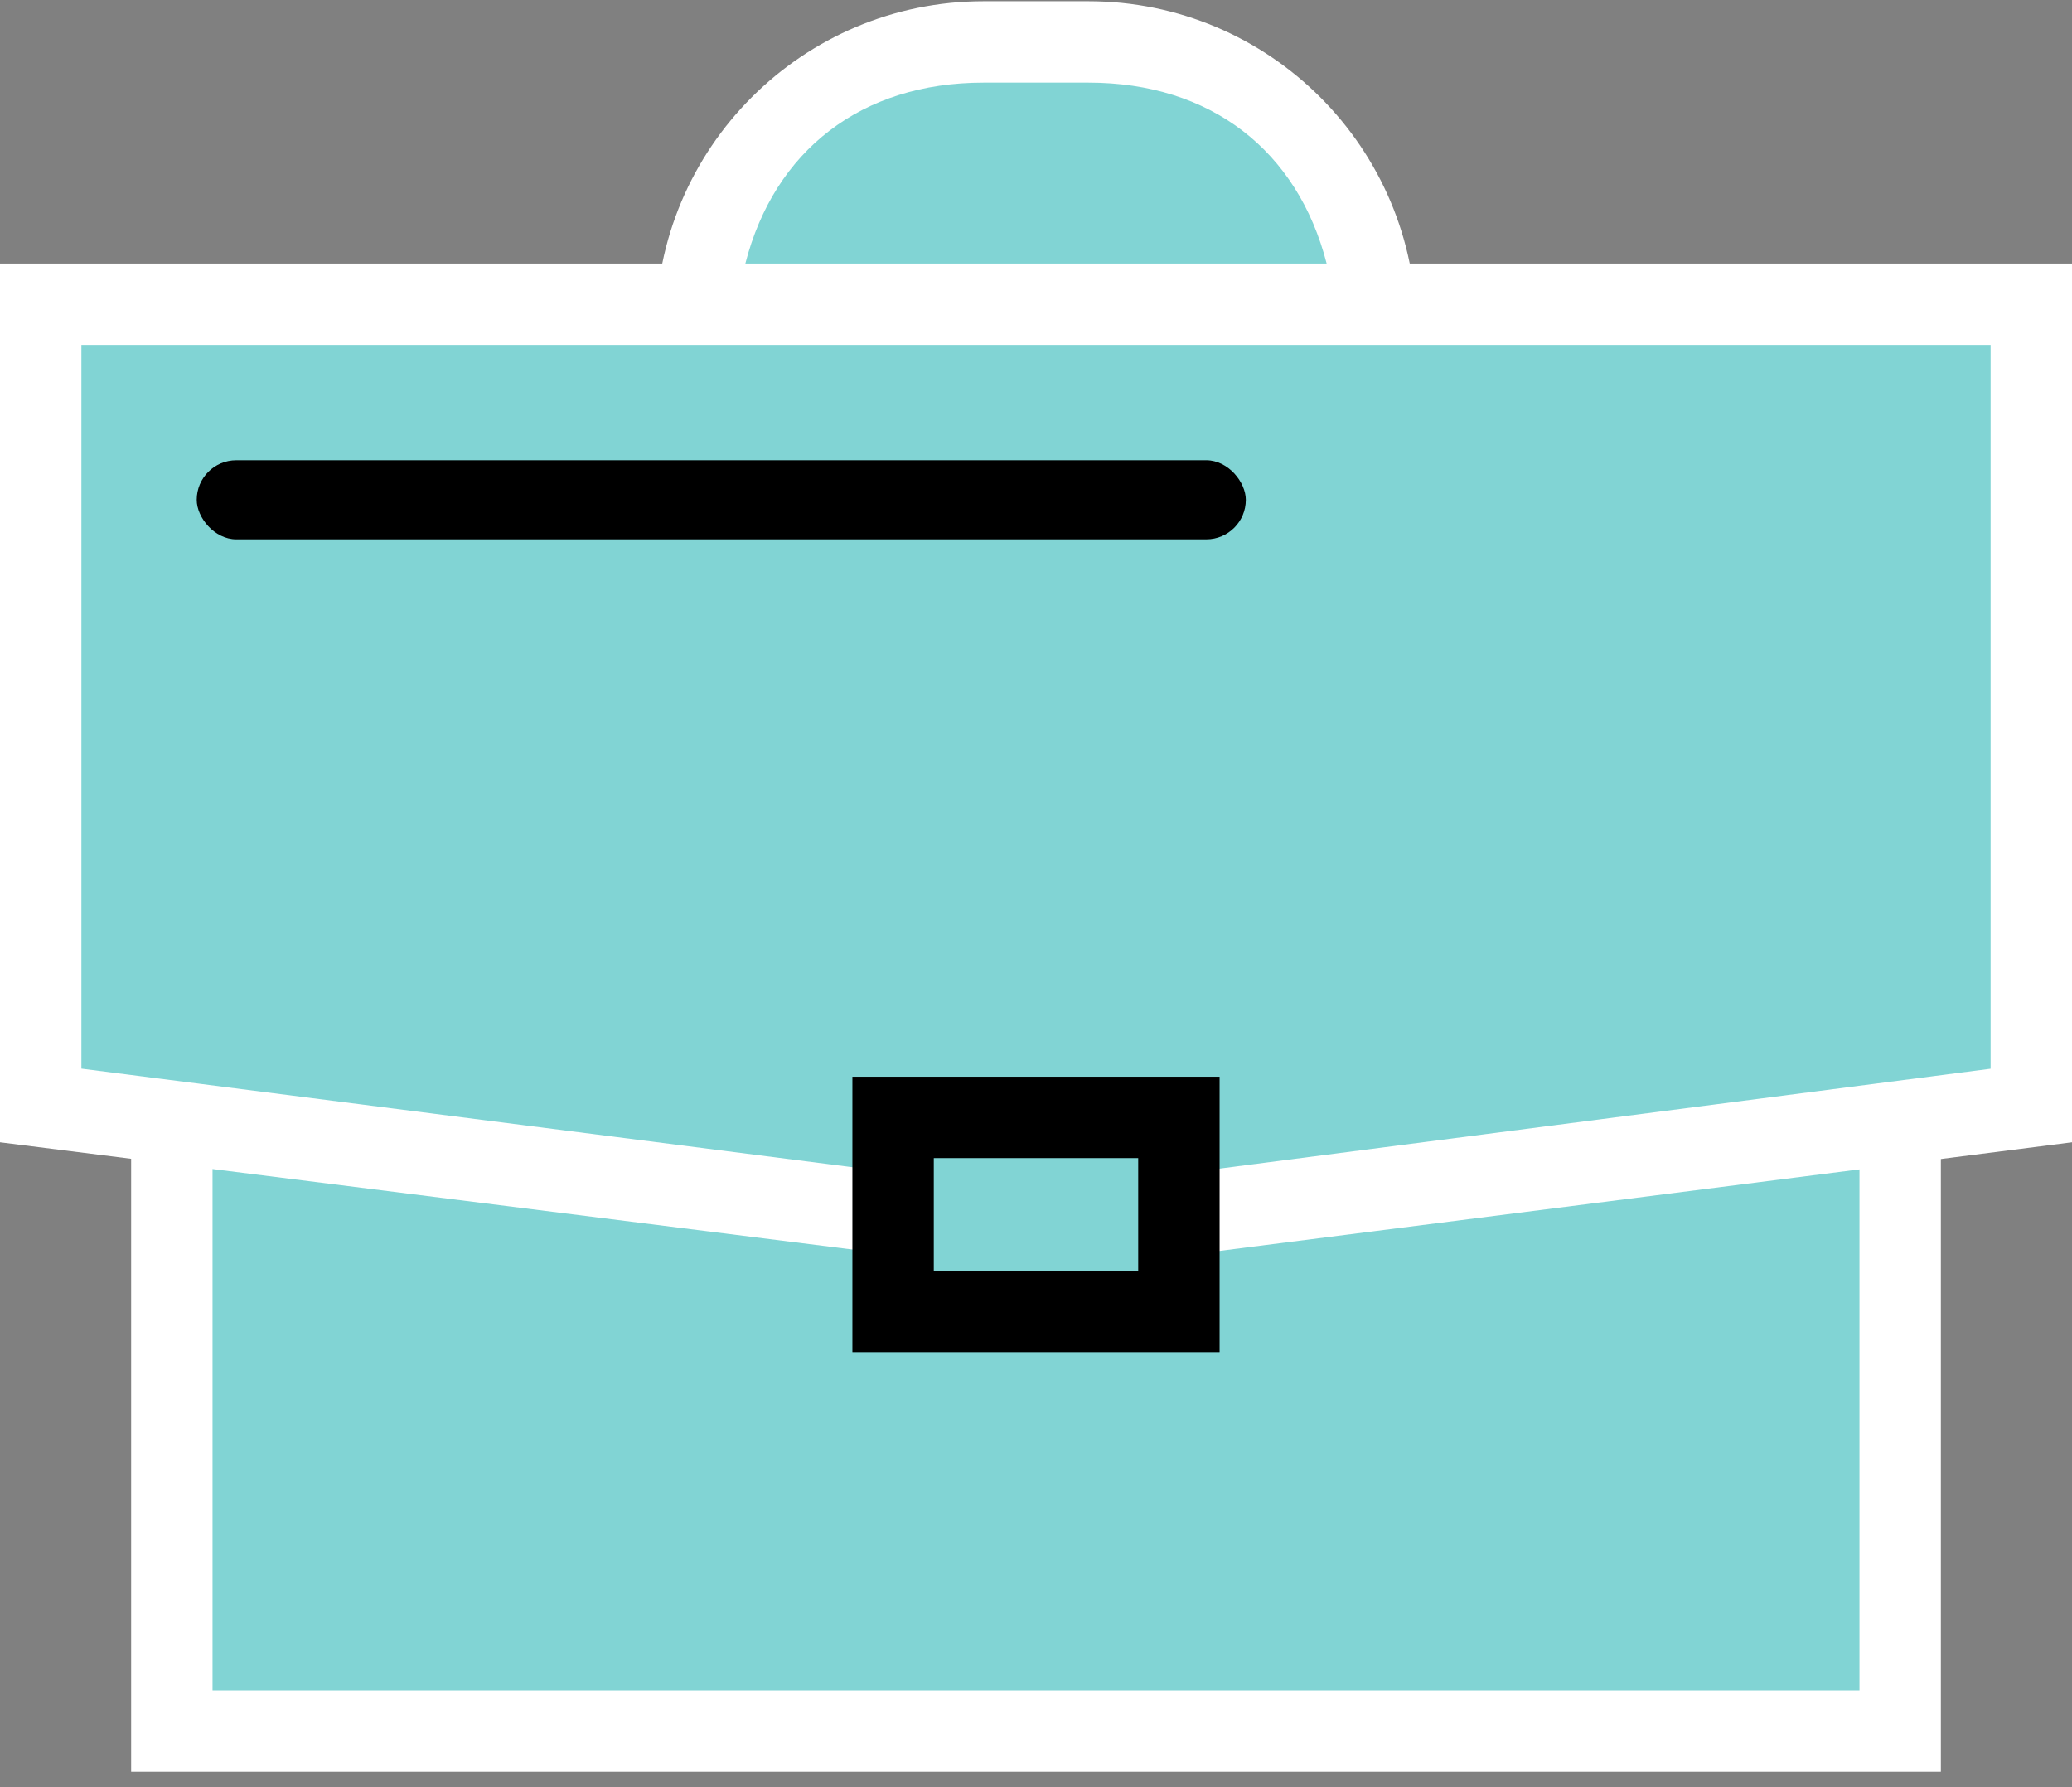
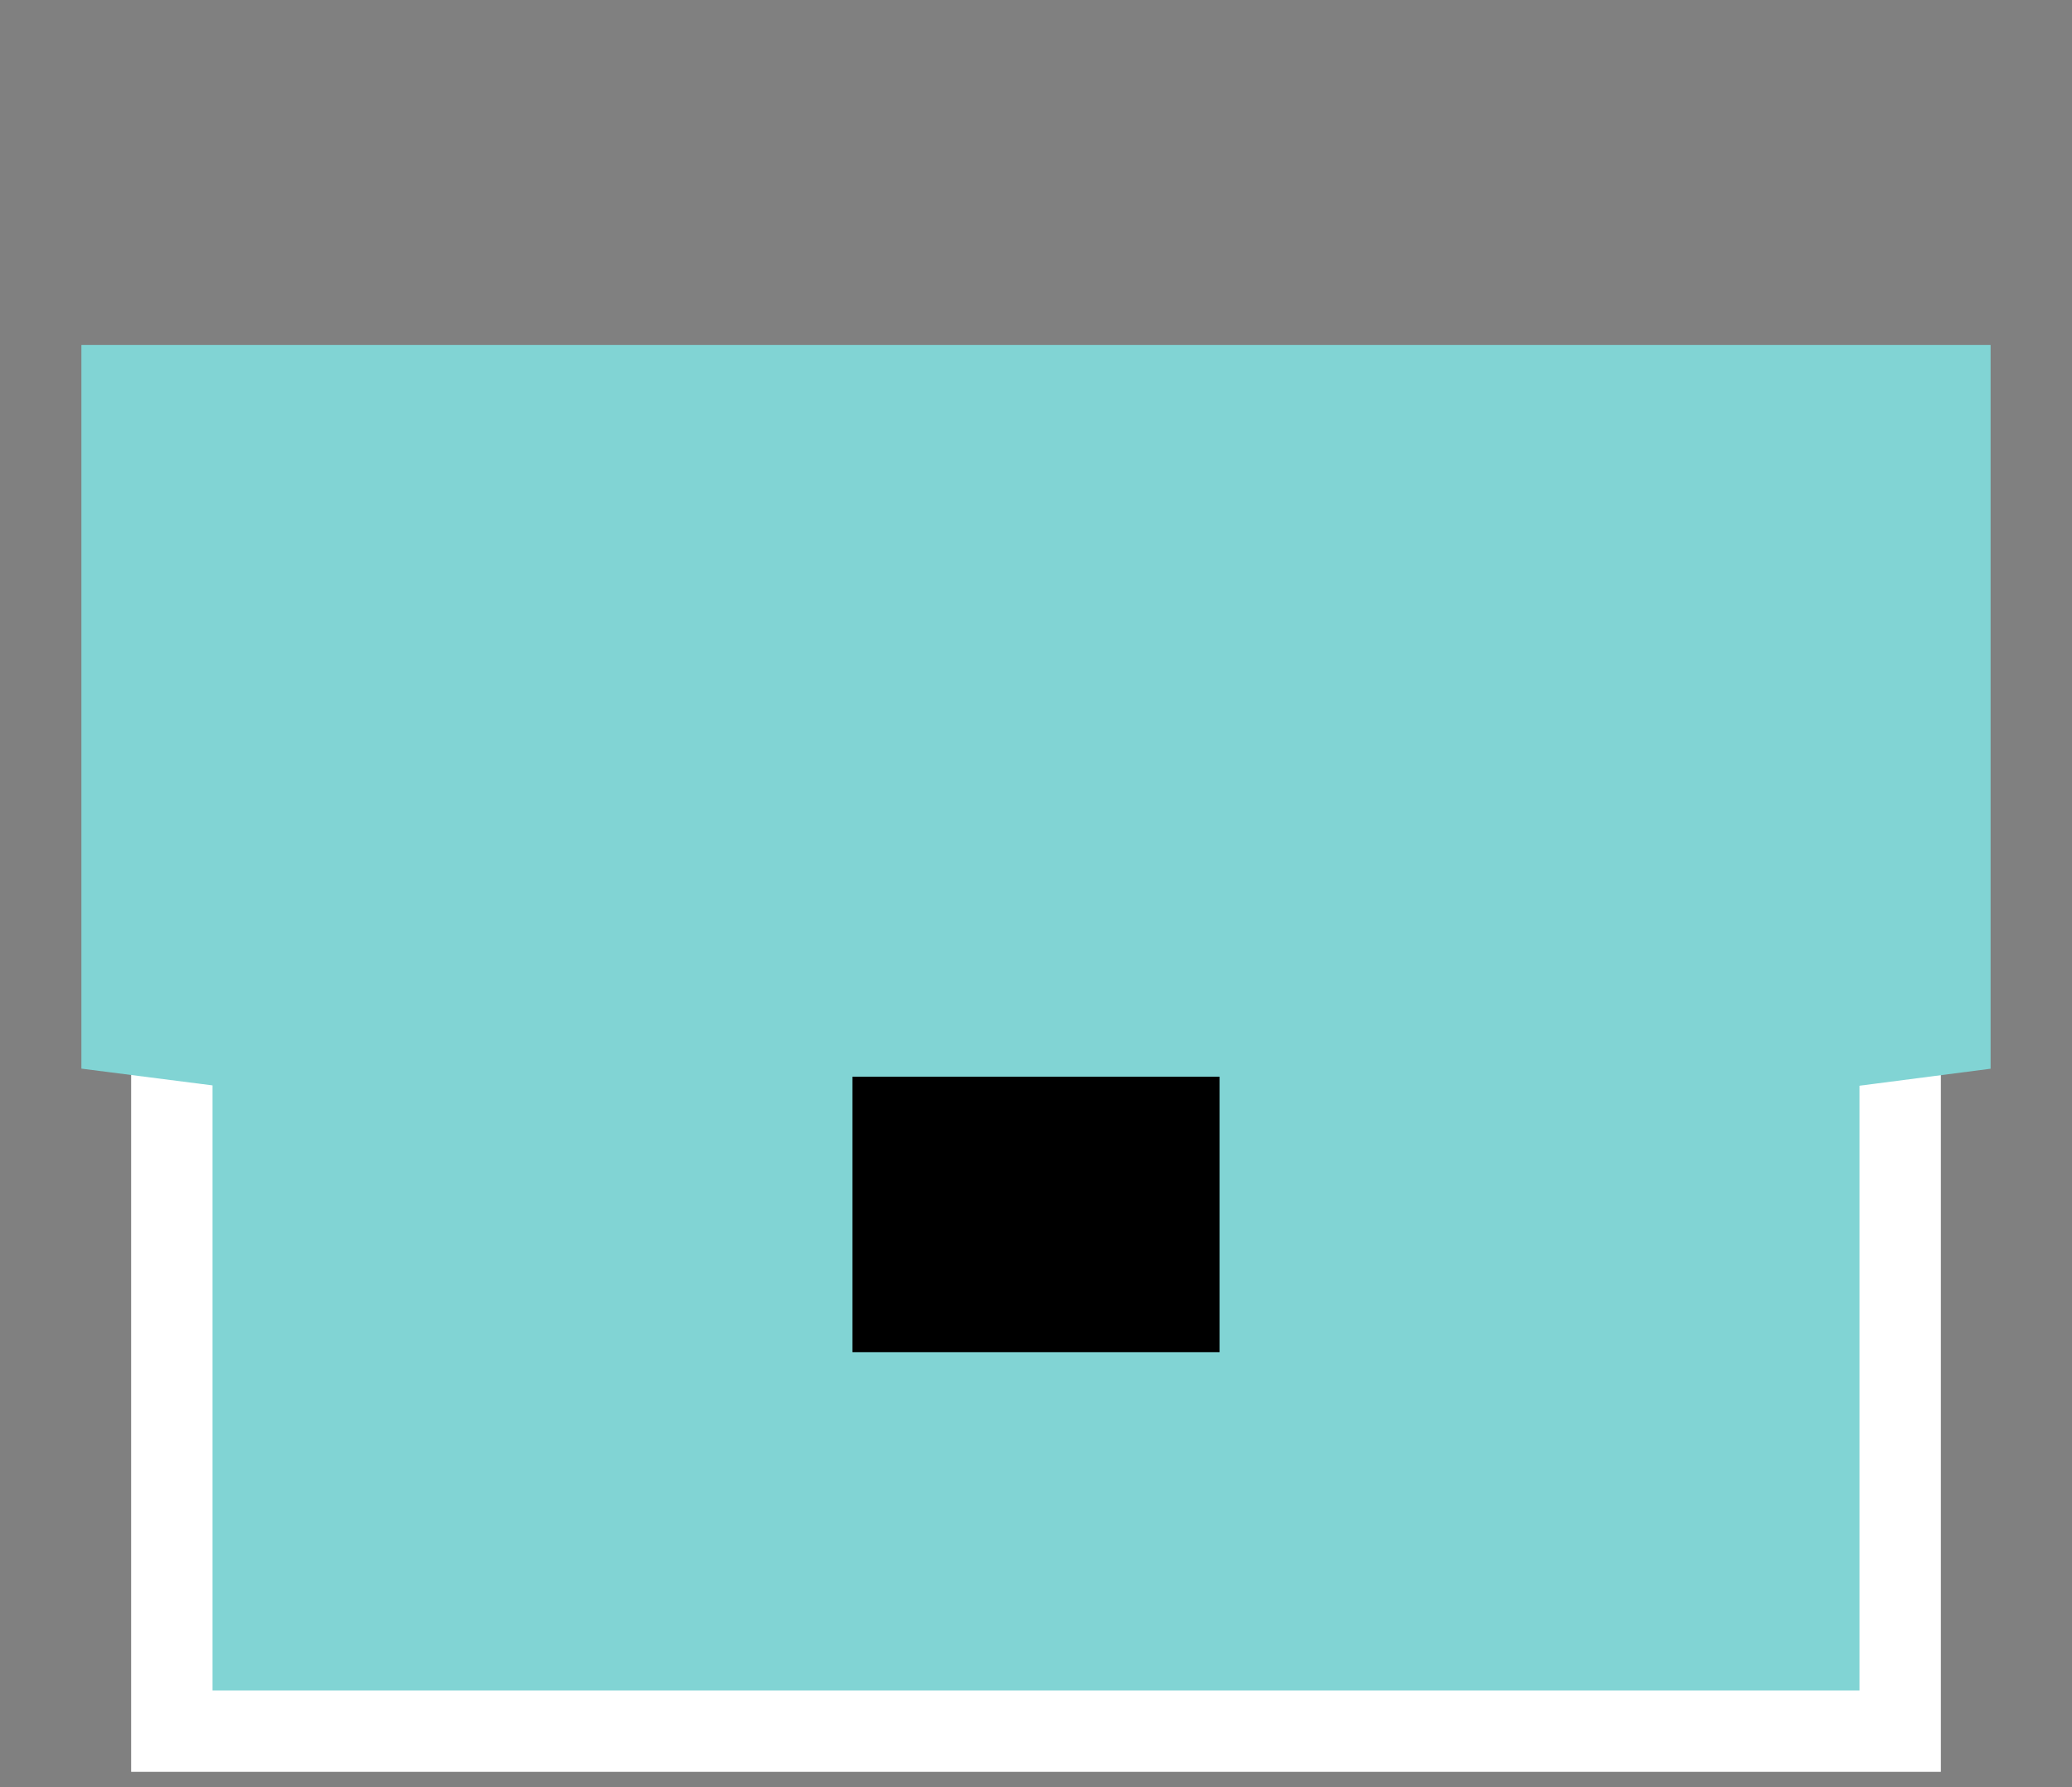
<svg xmlns="http://www.w3.org/2000/svg" width="131px" height="113px" viewBox="0 0 131 113" version="1.1">
  <rect x="0" y="0" width="131" height="113" fill="#808080" stroke="none" />
  <title>icon_job</title>
  <desc>Created with Sketch.</desc>
  <g id="icon_job" stroke="none" stroke-width="1" fill="none" fill-rule="evenodd">
    <g fill-rule="nonzero" id="front">
      <g>
        <g transform="translate(0, 0.078)">
          <polygon id="Path" fill="#FFFFFF" points="8.291 33.167 122.709 33.167 122.709 111.938 8.291 111.938" />
          <polygon id="Path" fill="#81D4D4" points="13.437 37.313 13.437 106.793 117.563 106.793 117.563 37.313" />
-           <polygon id="Path" fill="#FFFFFF" points="0 16.583 131 16.583 131 72.138 65.915 80.43 0 72.138" />
          <polygon id="Path" fill="#81D4D4" points="5.146 21.729 5.146 67.481 65.911 75.251 125.854 67.487 125.854 21.729" />
-           <rect id="Rectangle" fill="#000000" x="12.437" y="29.021" width="66.329" height="5" rx="2.5" />
          <polygon id="Path" fill="#000000" points="53.892 67.992 77.108 67.992 77.108 85.405 53.892 85.405" />
-           <polygon id="Path" fill="#81D4D4" points="59.038 73.138 59.038 80.259 71.962 80.259 71.962 73.138" />
-           <path d="M62.184,0 L68.816,0 C80.264,0 89.544,9.281 89.544,20.729 L41.456,20.729 C41.456,9.281 50.736,0 62.184,0 Z" id="Path" fill="#FFFFFF" />
-           <path d="M68.816,5.146 L62.184,5.146 C54.457,5.146 48.964,9.431 47.124,16.583 L83.876,16.583 C82.036,9.431 76.543,5.146 68.816,5.146 Z" id="Path" fill="#81D4D4" />
        </g>
      </g>
    </g>
  </g>
</svg>